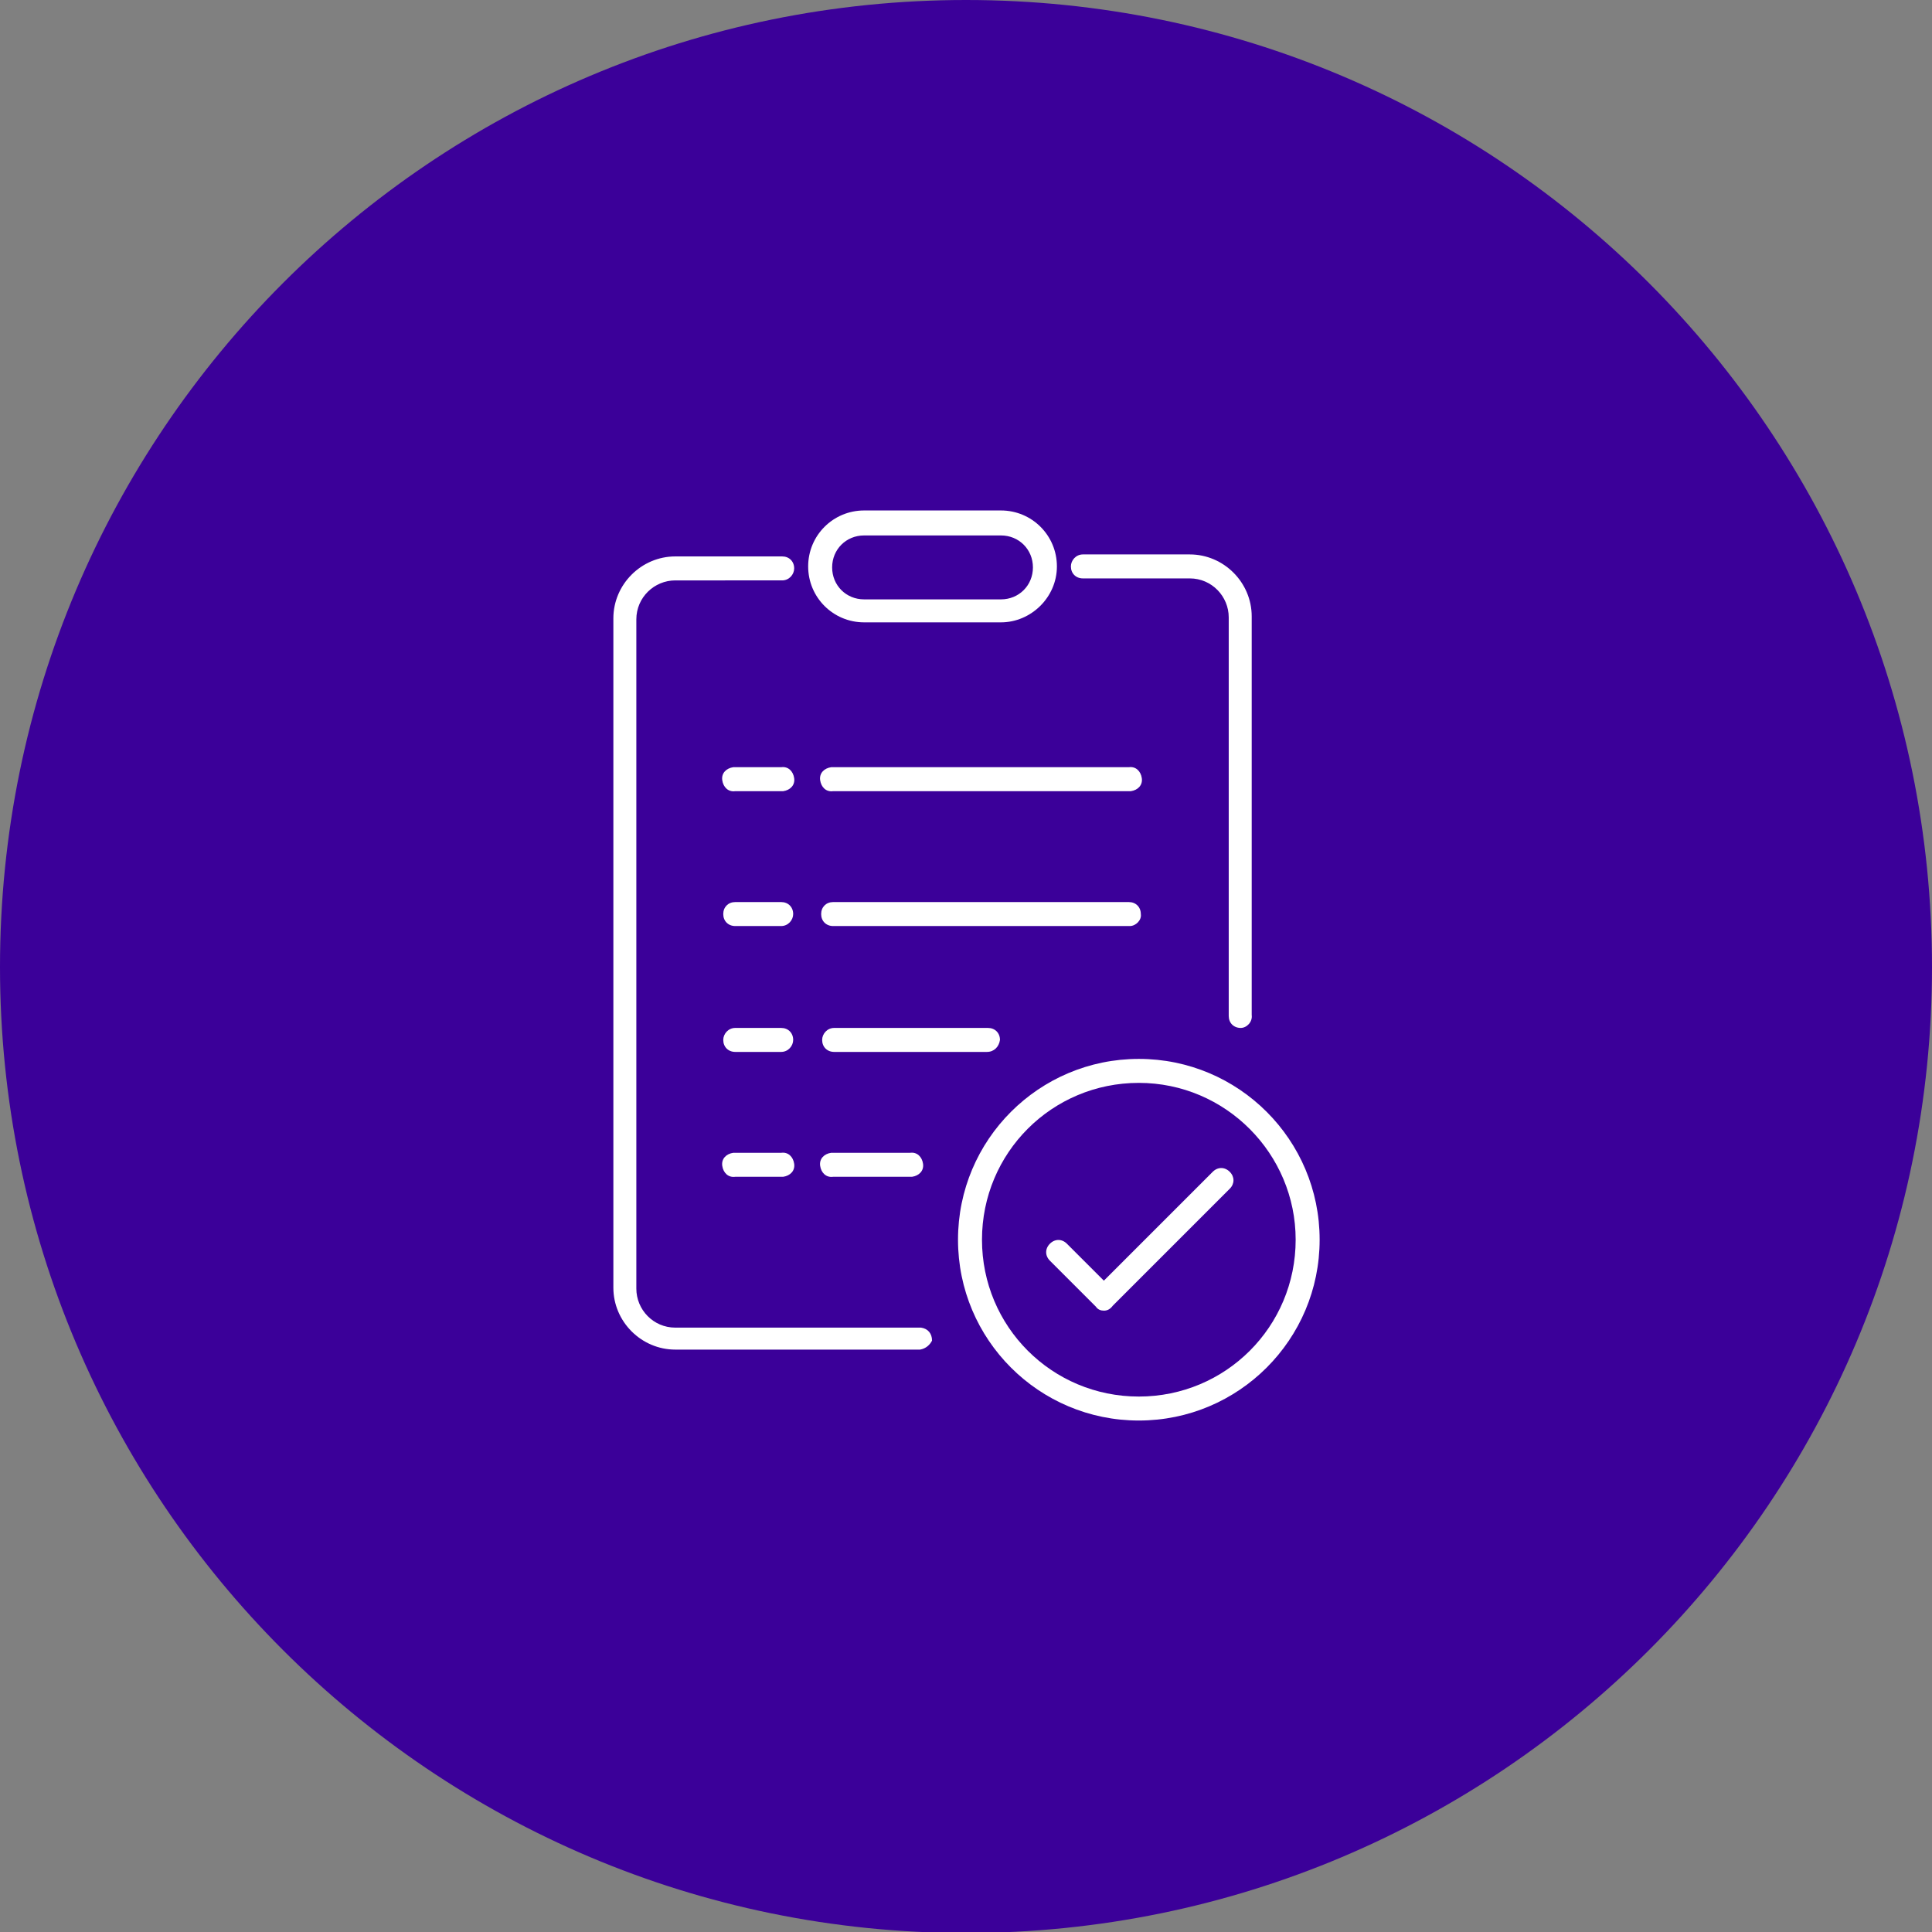
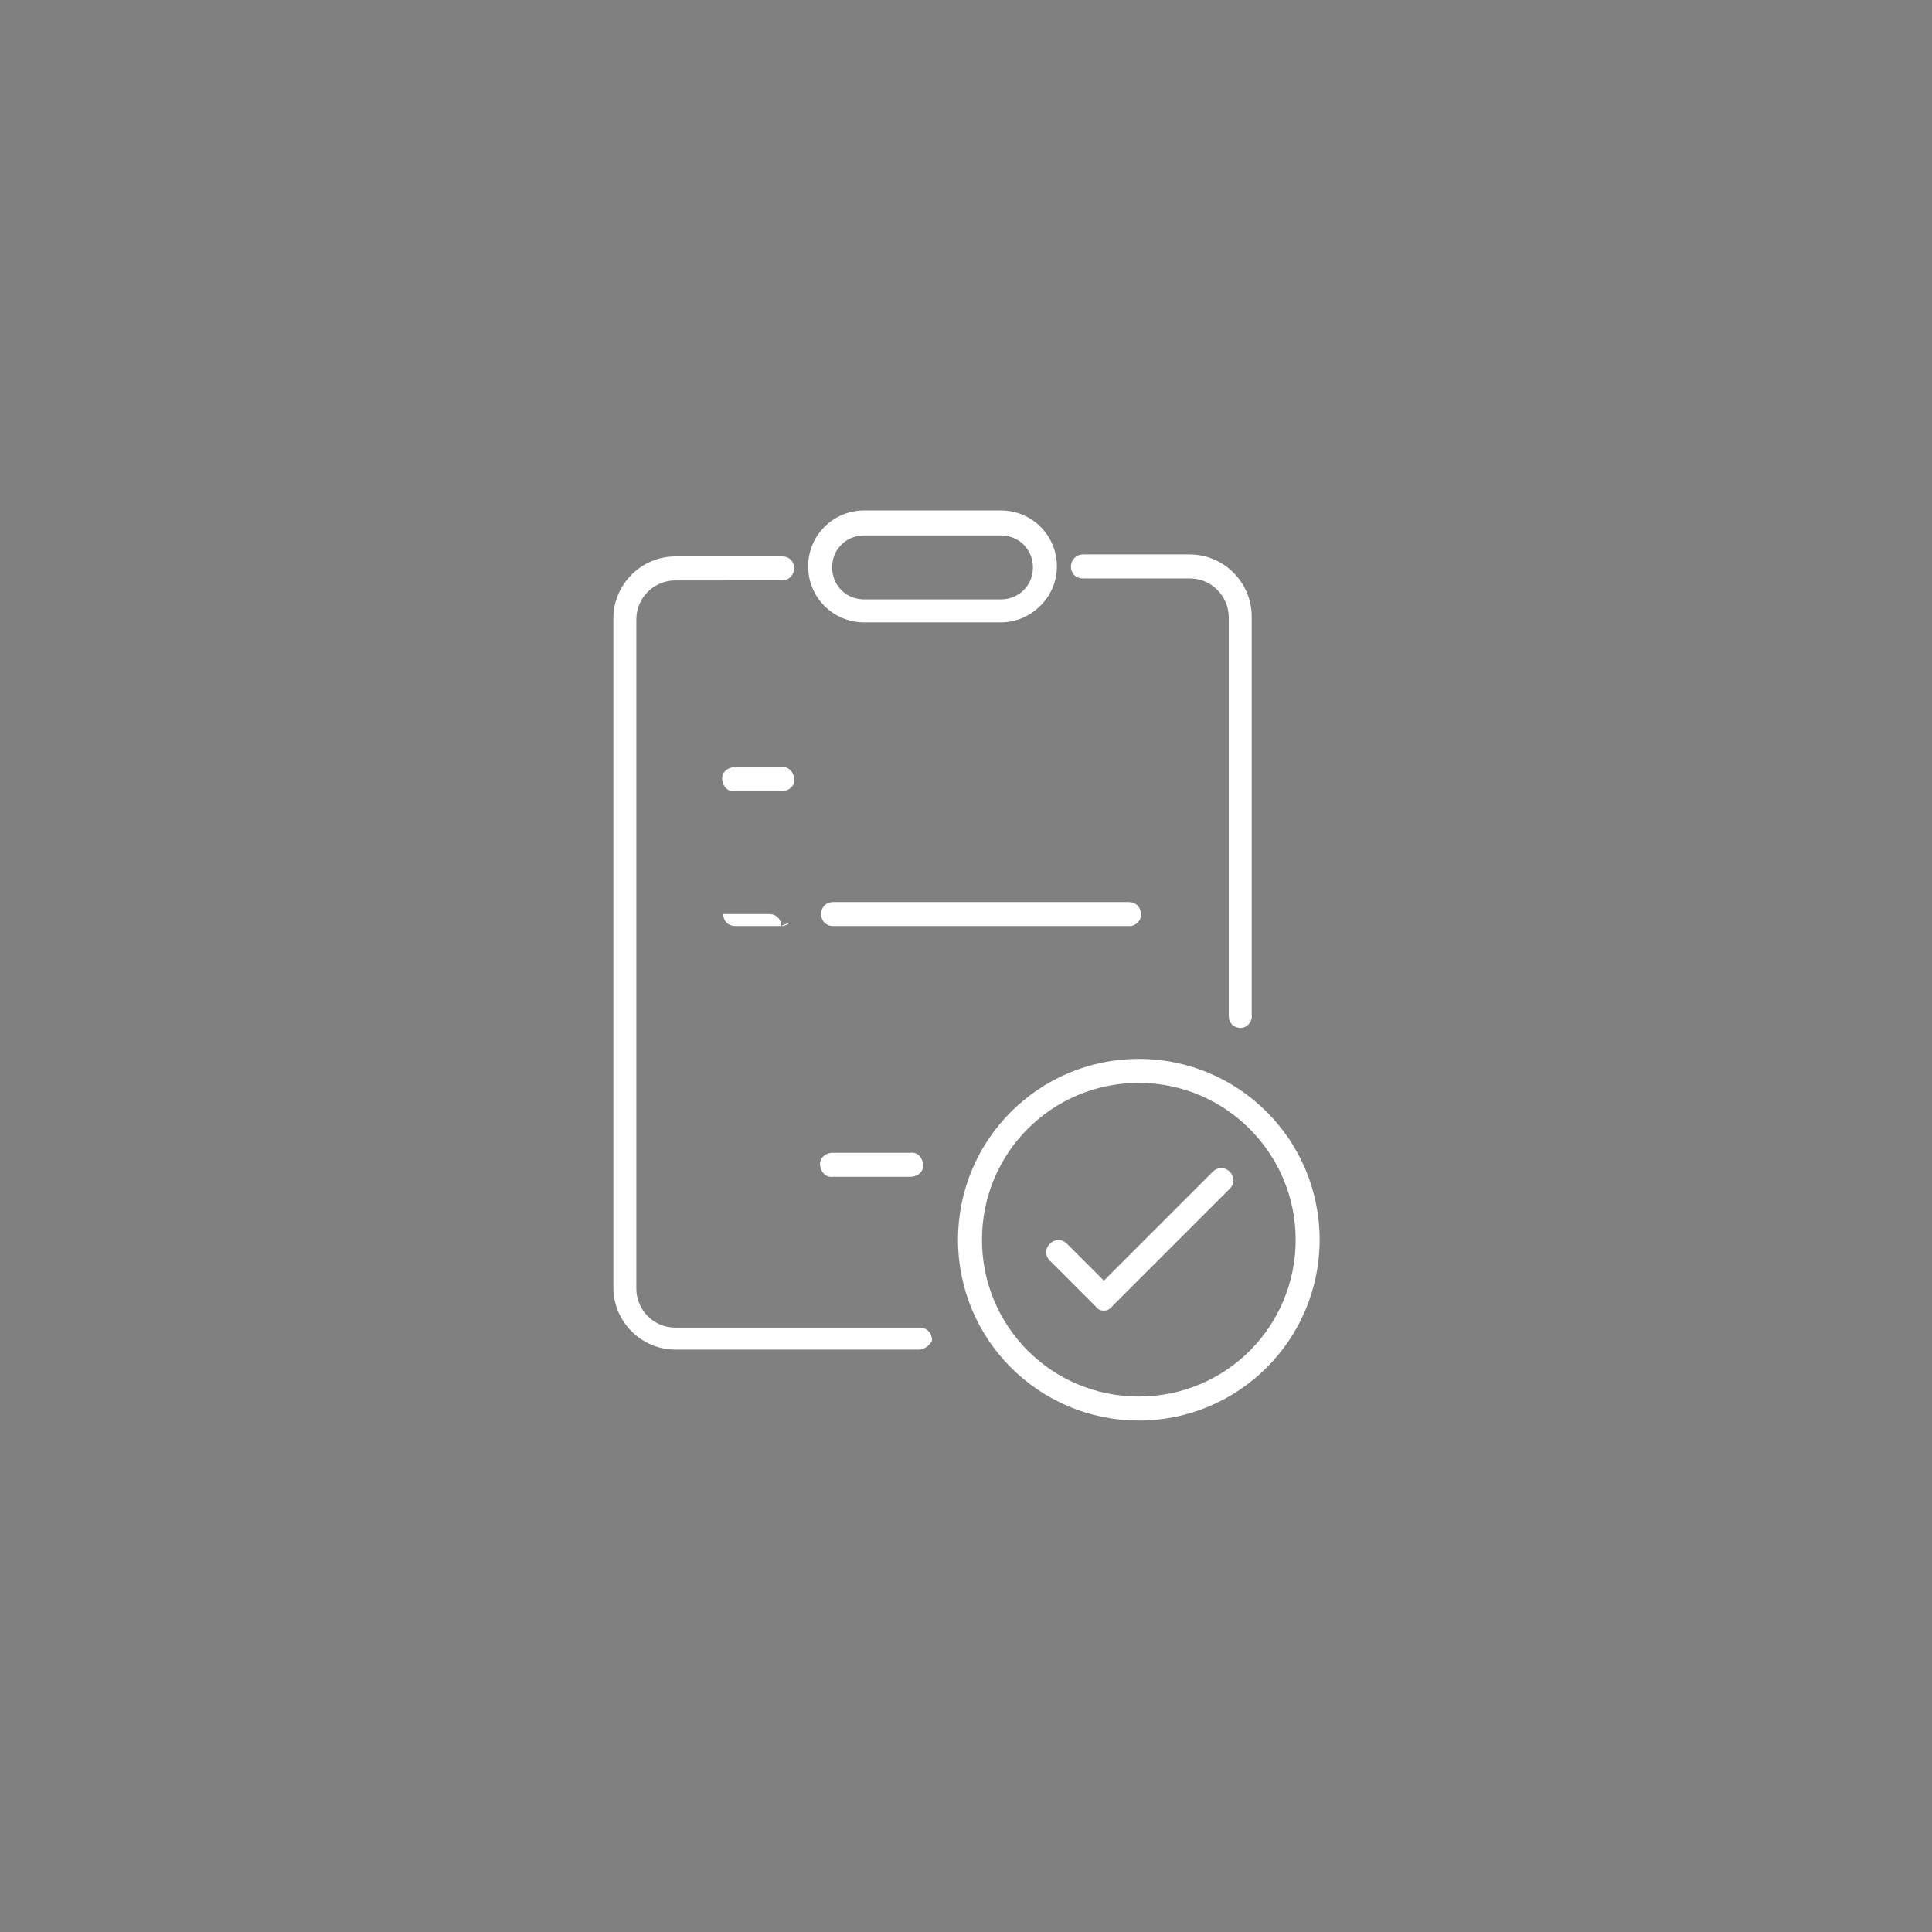
<svg xmlns="http://www.w3.org/2000/svg" xmlns:xlink="http://www.w3.org/1999/xlink" version="1.1" id="b583107a-b6e8-4810-9742-63843bf2836f" x="0px" y="0px" viewBox="0 0 193.4 193.4" style="enable-background:new 0 0 193.4 193.4;" xml:space="preserve">
  <rect x="0" y="0" width="193.4" height="193.4" fill="#808080" stroke="none" />
  <style type="text/css">
	.st0{clip-path:url(#SVGID_00000114058843766966024260000000568179393409855879_);}
	.st1{fill:#3B0099;}
	.st2{clip-path:url(#SVGID_00000022538750445935937630000013468248559556238773_);}
	.st3{fill:#FFFFFF;}
</style>
  <g>
    <defs>
-       <rect id="SVGID_1_" x="-2512.8" y="-3360.7" width="3511.3" height="14816.8" />
-     </defs>
+       </defs>
    <clipPath id="SVGID_00000000936831510185621440000003578532823153789086_">
      <use xlink:href="#SVGID_1_" style="overflow:visible;" />
    </clipPath>
    <g style="clip-path:url(#SVGID_00000000936831510185621440000003578532823153789086_);">
      <path class="st1" d="M96.7,193.5c53.4,0,96.7-43.3,96.7-96.7S150.2,0,96.7,0C43.3,0,0,43.3,0,96.8c0,0,0,0,0,0    C0,150.2,43.3,193.5,96.7,193.5" />
    </g>
  </g>
  <g>
    <defs>
      <rect id="SVGID_00000098937969154364605450000004528954675401691560_" x="-2512.8" y="-3360.7" width="3511.3" height="14816.8" />
    </defs>
    <clipPath id="SVGID_00000121237975920937815160000002962604243220936879_">
      <use xlink:href="#SVGID_00000098937969154364605450000004528954675401691560_" style="overflow:visible;" />
    </clipPath>
    <g style="clip-path:url(#SVGID_00000121237975920937815160000002962604243220936879_);">
      <path class="st3" d="M110.5,131.2c-0.3,0-0.6-0.1-0.8-0.4l-4.6-4.6c-0.5-0.5-0.5-1.2,0-1.7c0.5-0.5,1.2-0.5,1.7,0c0,0,0,0,0,0    l3.7,3.7l10.9-10.9c0.5-0.5,1.2-0.5,1.7,0c0.5,0.5,0.5,1.2,0,1.7c0,0,0,0,0,0l-11.7,11.7C111.1,131.1,110.8,131.2,110.5,131.2" />
      <path class="st3" d="M114,108.4c-8.7,0-15.7,7-15.7,15.7s7,15.7,15.7,15.7s15.7-7,15.7-15.7c0,0,0,0,0,0    C129.7,115.5,122.7,108.4,114,108.4 M114,142.2c-10,0-18.1-8.1-18.1-18.1c0-10,8.1-18.1,18.1-18.1c10,0,18.1,8.1,18.1,18.1    c0,0,0,0,0,0C132.1,134.1,124,142.2,114,142.2" />
      <path class="st3" d="M113.1,92.7H83.4c-0.7,0-1.2-0.5-1.2-1.2c0-0.7,0.5-1.2,1.2-1.2c0,0,0,0,0,0h29.6c0.7,0,1.2,0.5,1.2,1.2    C114.3,92.1,113.7,92.7,113.1,92.7C113.1,92.7,113.1,92.7,113.1,92.7" />
-       <path class="st3" d="M98.8,105.3H83.5c-0.7,0-1.2-0.5-1.2-1.2c0-0.6,0.5-1.2,1.2-1.2h15.4c0.7,0,1.2,0.5,1.2,1.2    C100,104.8,99.5,105.3,98.8,105.3" />
      <path class="st3" d="M91.1,117.8h-7.7c-0.7,0.1-1.2-0.4-1.3-1.1s0.4-1.2,1.1-1.3c0.1,0,0.1,0,0.2,0h7.7c0.7-0.1,1.2,0.4,1.3,1.1    s-0.4,1.2-1.1,1.3C91.3,117.8,91.2,117.8,91.1,117.8" />
-       <path class="st3" d="M78.2,92.7h-4.6c-0.7,0-1.2-0.5-1.2-1.2c0-0.7,0.5-1.2,1.2-1.2c0,0,0,0,0,0h4.6c0.7,0,1.2,0.5,1.2,1.2    C79.4,92.1,78.9,92.7,78.2,92.7C78.3,92.7,78.2,92.7,78.2,92.7" />
-       <path class="st3" d="M113.1,79.2H83.4c-0.7,0.1-1.2-0.4-1.3-1.1s0.4-1.2,1.1-1.3c0.1,0,0.1,0,0.2,0h29.6c0.7-0.1,1.2,0.4,1.3,1.1    s-0.4,1.2-1.1,1.3C113.2,79.2,113.1,79.2,113.1,79.2" />
+       <path class="st3" d="M78.2,92.7h-4.6c-0.7,0-1.2-0.5-1.2-1.2c0,0,0,0,0,0h4.6c0.7,0,1.2,0.5,1.2,1.2    C79.4,92.1,78.9,92.7,78.2,92.7C78.3,92.7,78.2,92.7,78.2,92.7" />
      <path class="st3" d="M78.2,79.2h-4.6c-0.7,0.1-1.2-0.4-1.3-1.1s0.4-1.2,1.1-1.3c0.1,0,0.1,0,0.2,0h4.6c0.7-0.1,1.2,0.4,1.3,1.1    s-0.4,1.2-1.1,1.3C78.4,79.2,78.3,79.2,78.2,79.2" />
-       <path class="st3" d="M78.2,105.3h-4.6c-0.7,0-1.2-0.5-1.2-1.2c0-0.6,0.5-1.2,1.2-1.2h4.6c0.7,0,1.2,0.5,1.2,1.2    C79.4,104.7,78.9,105.3,78.2,105.3C78.3,105.3,78.2,105.3,78.2,105.3" />
-       <path class="st3" d="M78.2,117.8h-4.6c-0.7,0.1-1.2-0.4-1.3-1.1s0.4-1.2,1.1-1.3c0.1,0,0.1,0,0.2,0h4.6c0.7-0.1,1.2,0.4,1.3,1.1    s-0.4,1.2-1.1,1.3C78.4,117.8,78.3,117.8,78.2,117.8" />
      <path class="st3" d="M92.1,135.1H67.6c-3.4,0-6.2-2.8-6.2-6.2v-67c0-3.4,2.8-6.2,6.2-6.2h10.7c0.7,0,1.2,0.5,1.2,1.2    c0,0.6-0.5,1.2-1.2,1.2H67.6c-2.1,0-3.9,1.7-3.9,3.9v67c0,2.1,1.7,3.9,3.9,3.9h24.6c0.7,0.1,1.1,0.6,1.1,1.3    C93.1,134.6,92.7,135,92.1,135.1" />
      <path class="st3" d="M124.2,102.9c-0.7,0-1.2-0.5-1.2-1.2V61.8c0-2.1-1.7-3.9-3.9-3.9h-10.7c-0.7,0-1.2-0.5-1.2-1.2    c0-0.6,0.5-1.2,1.2-1.2h10.7c3.4,0,6.2,2.8,6.2,6.2v39.9C125.4,102.3,124.8,102.9,124.2,102.9" />
      <path class="st3" d="M86.5,53.6c-1.8,0-3.2,1.4-3.2,3.2c0,1.8,1.4,3.2,3.2,3.2l0,0h13.7c1.8,0,3.2-1.4,3.2-3.2    c0-1.8-1.4-3.2-3.2-3.2H86.5z M100.2,62.3H86.5c-3.1,0-5.6-2.5-5.6-5.6s2.5-5.6,5.6-5.6h13.7c3.1,0,5.6,2.5,5.6,5.6    S103.2,62.3,100.2,62.3" />
    </g>
  </g>
</svg>